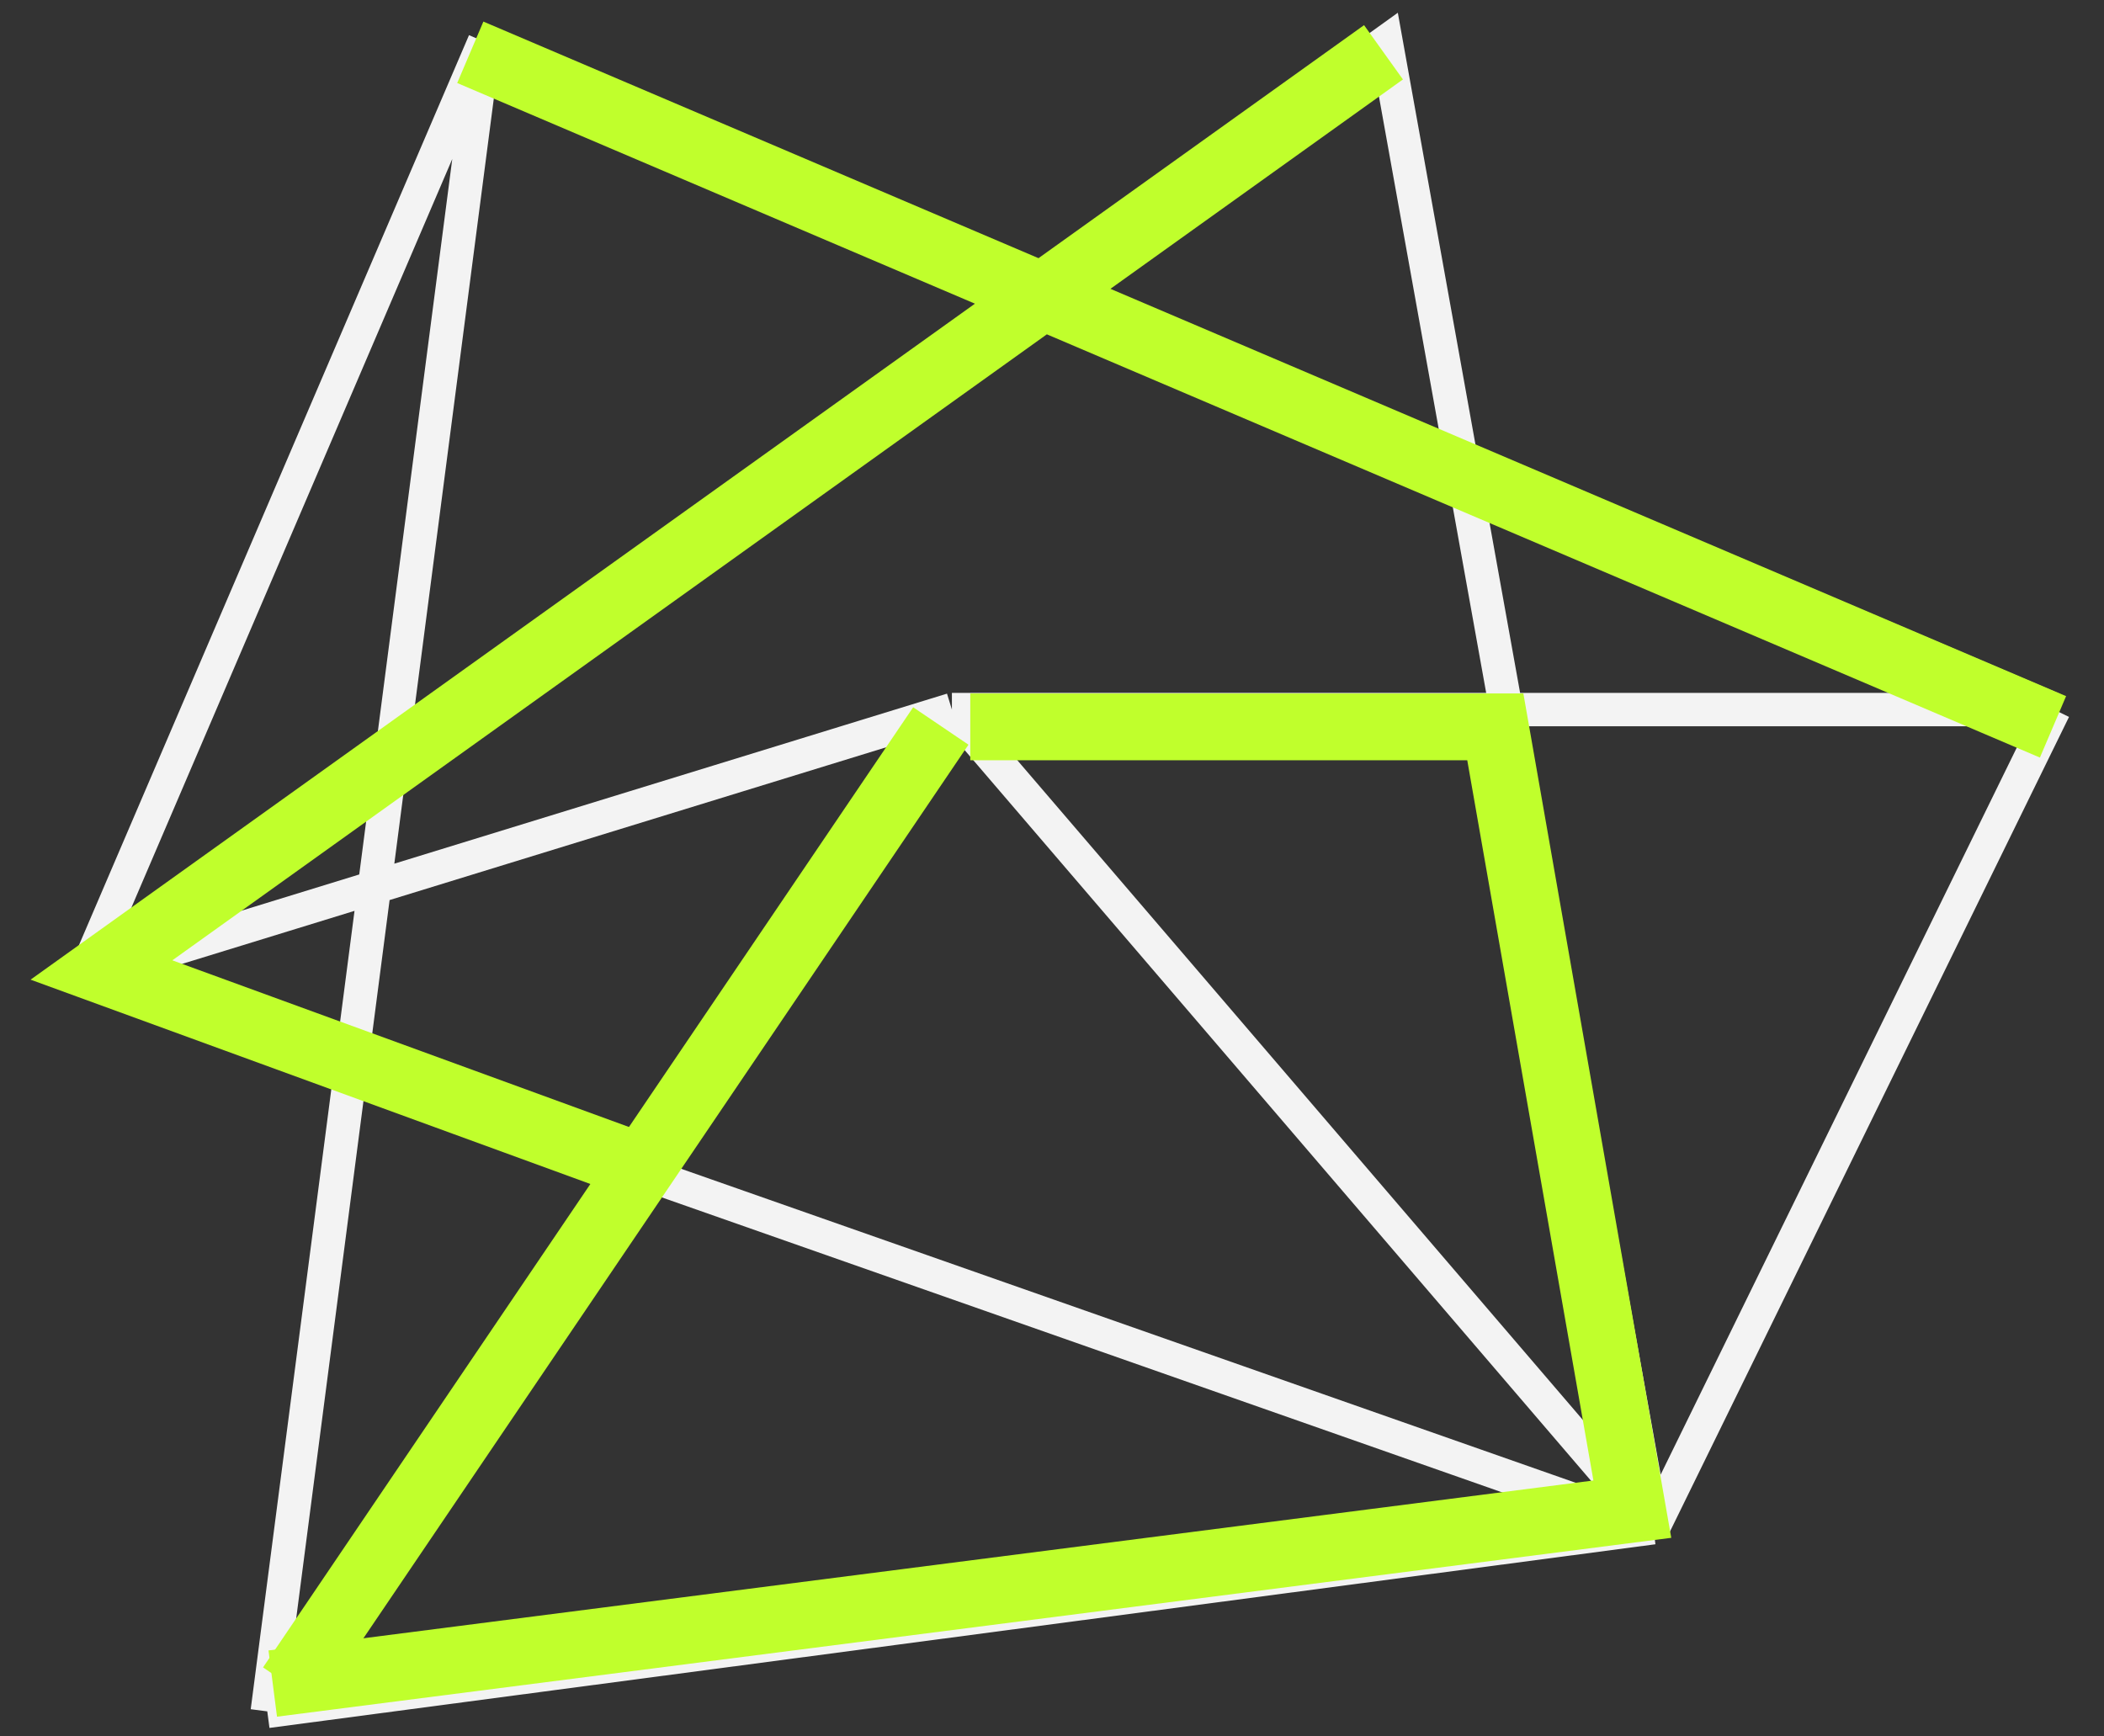
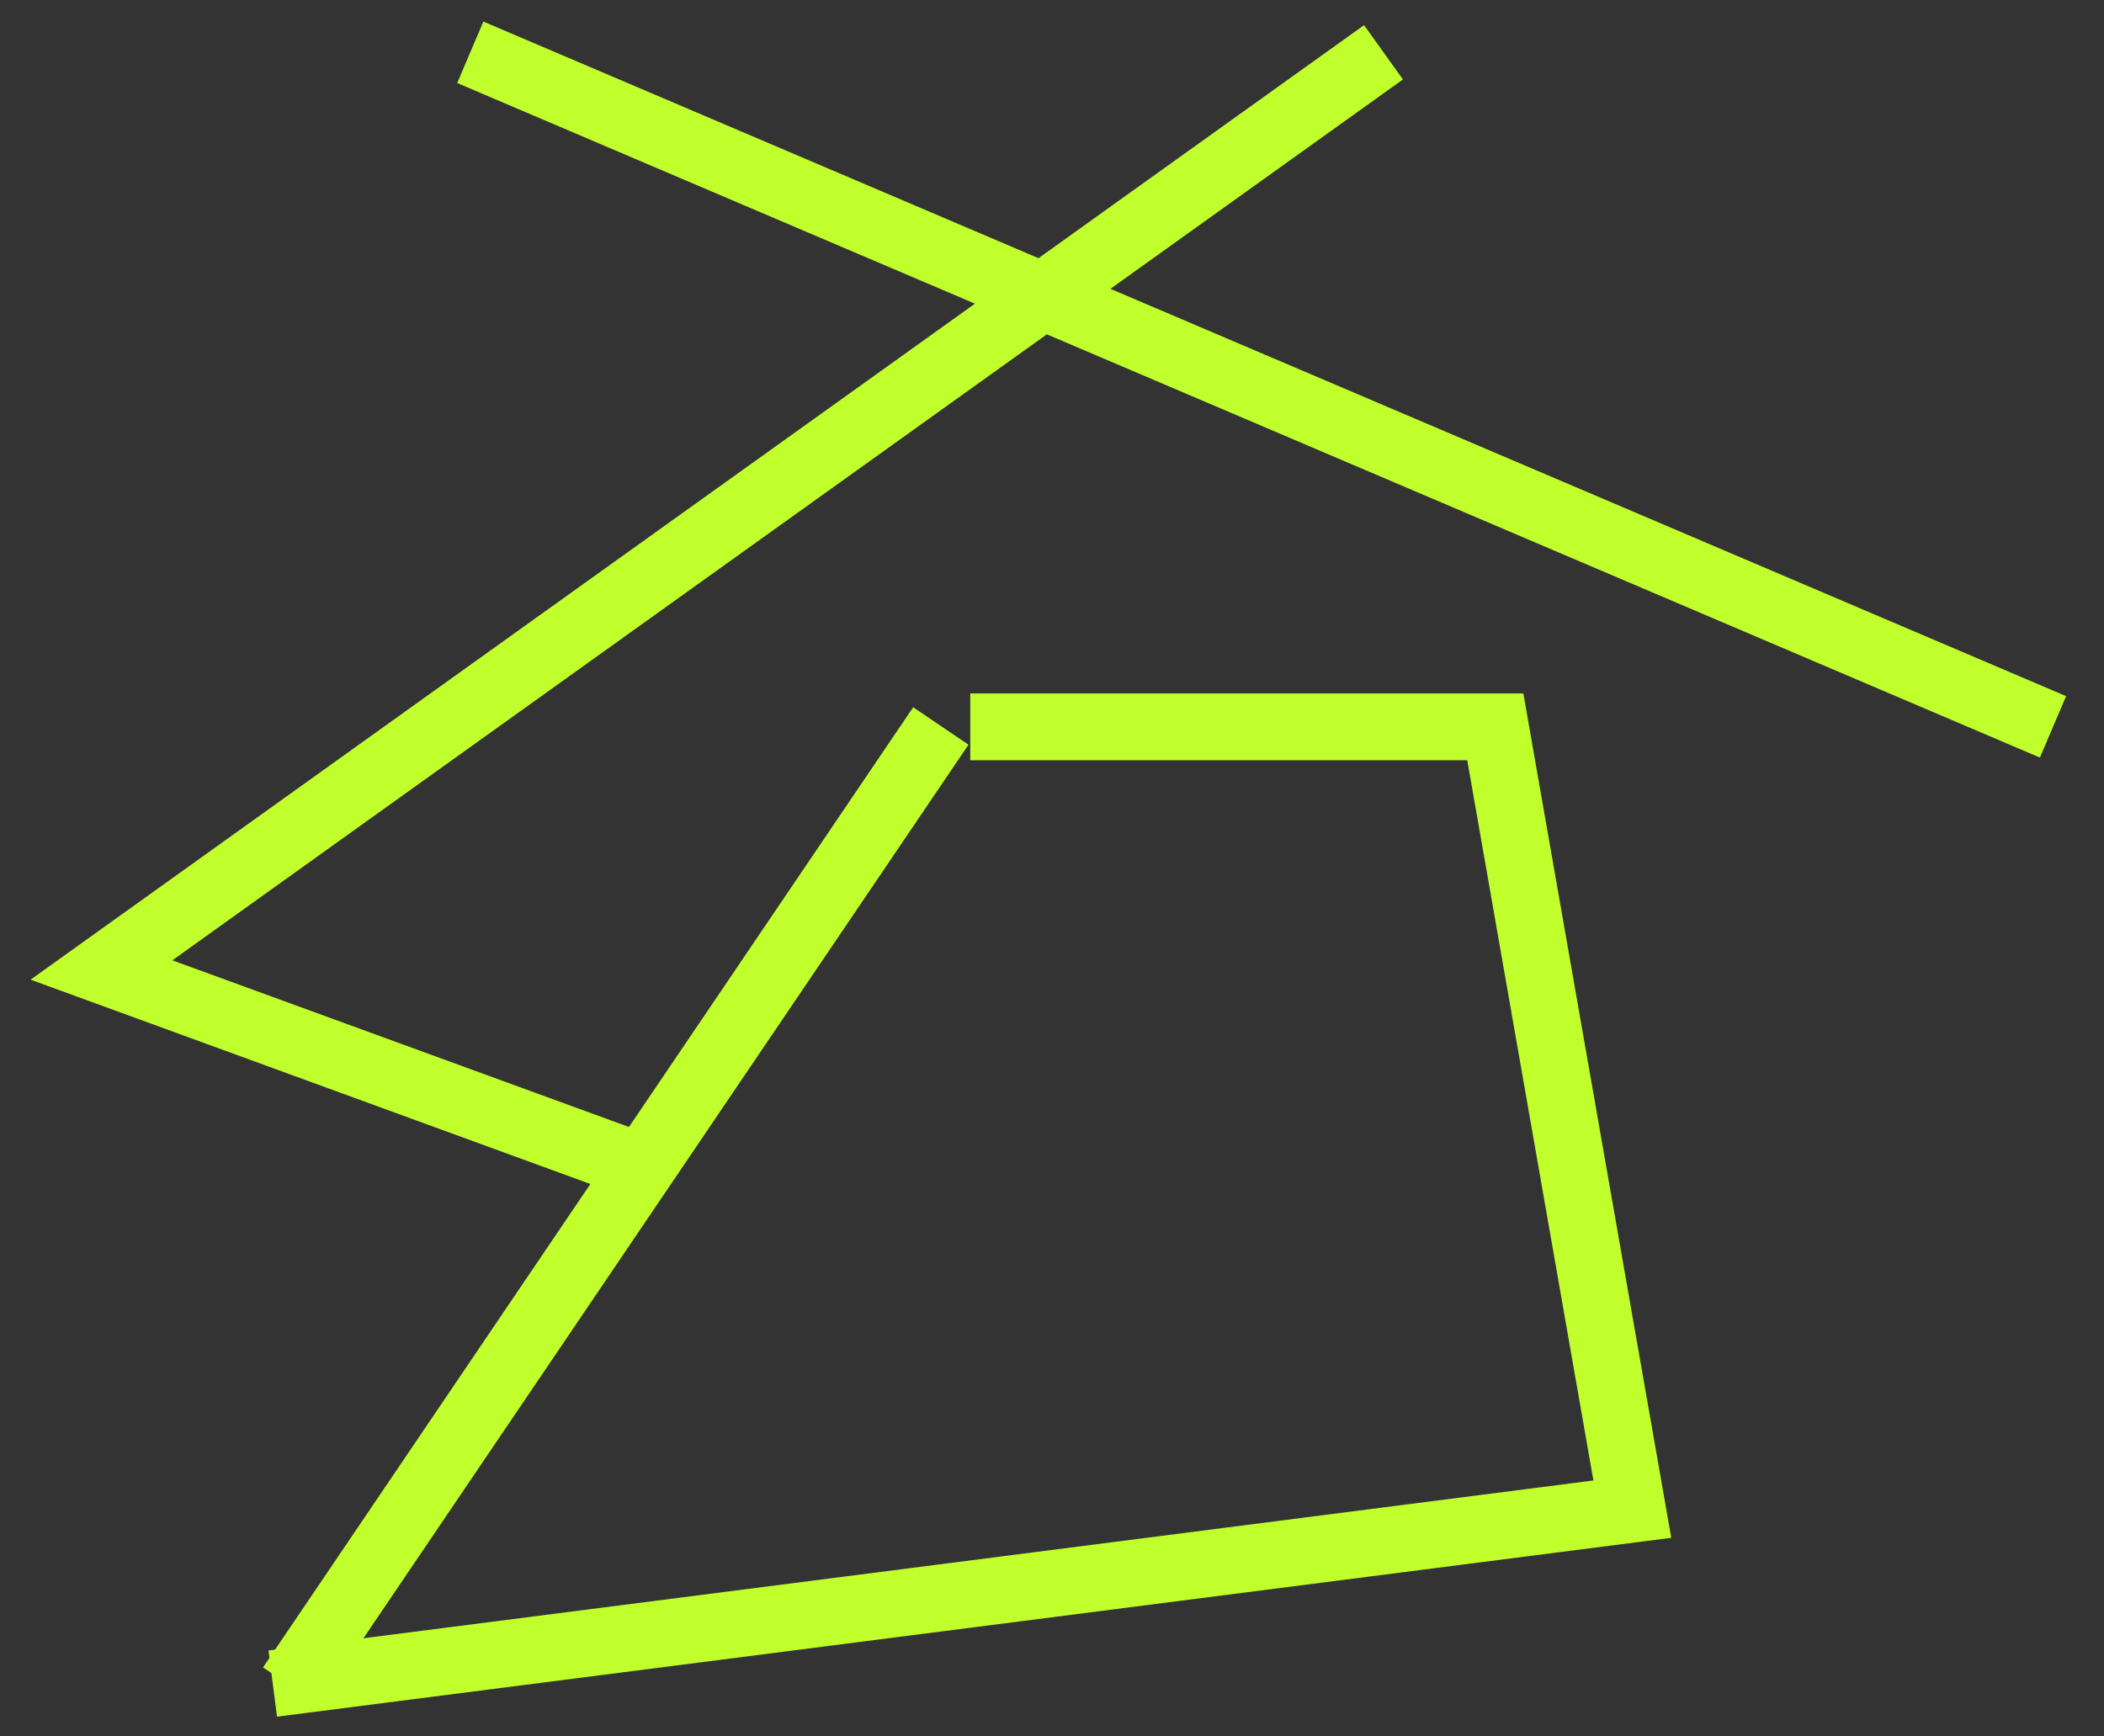
<svg xmlns="http://www.w3.org/2000/svg" width="63" height="52" viewBox="0 0 63 52" fill="none">
  <rect x="0" y="0" width="63" height="52" fill="#333333" stroke="none" />
-   <path d="M28.503 21.25L2.503 29.25M28.503 21.25L49.503 45.75M28.503 21.25H61.503M28.503 21.25L8.003 51.25M2.503 29.25L14.503 1.25M2.503 29.25L41.503 1.25L49.503 45.75M2.503 29.25L49.503 45.75M61.503 21.25L14.503 1.25M61.503 21.25L49.503 45.75M14.503 1.25L8.003 51.25M49.503 45.75L8.003 51.25" stroke="#F3F3F3" />
  <path d="M8.704 50.494L28.171 21.741" stroke="#C0FF2C" stroke-width="2" />
  <path d="M61.473 21.767L14.082 1.566M41.426 1.566L3.038 29.048L19.074 34.902M8.167 50.417L48.877 45.194L44.774 21.767H29.053" stroke="#C0FF2C" stroke-width="2" />
</svg>